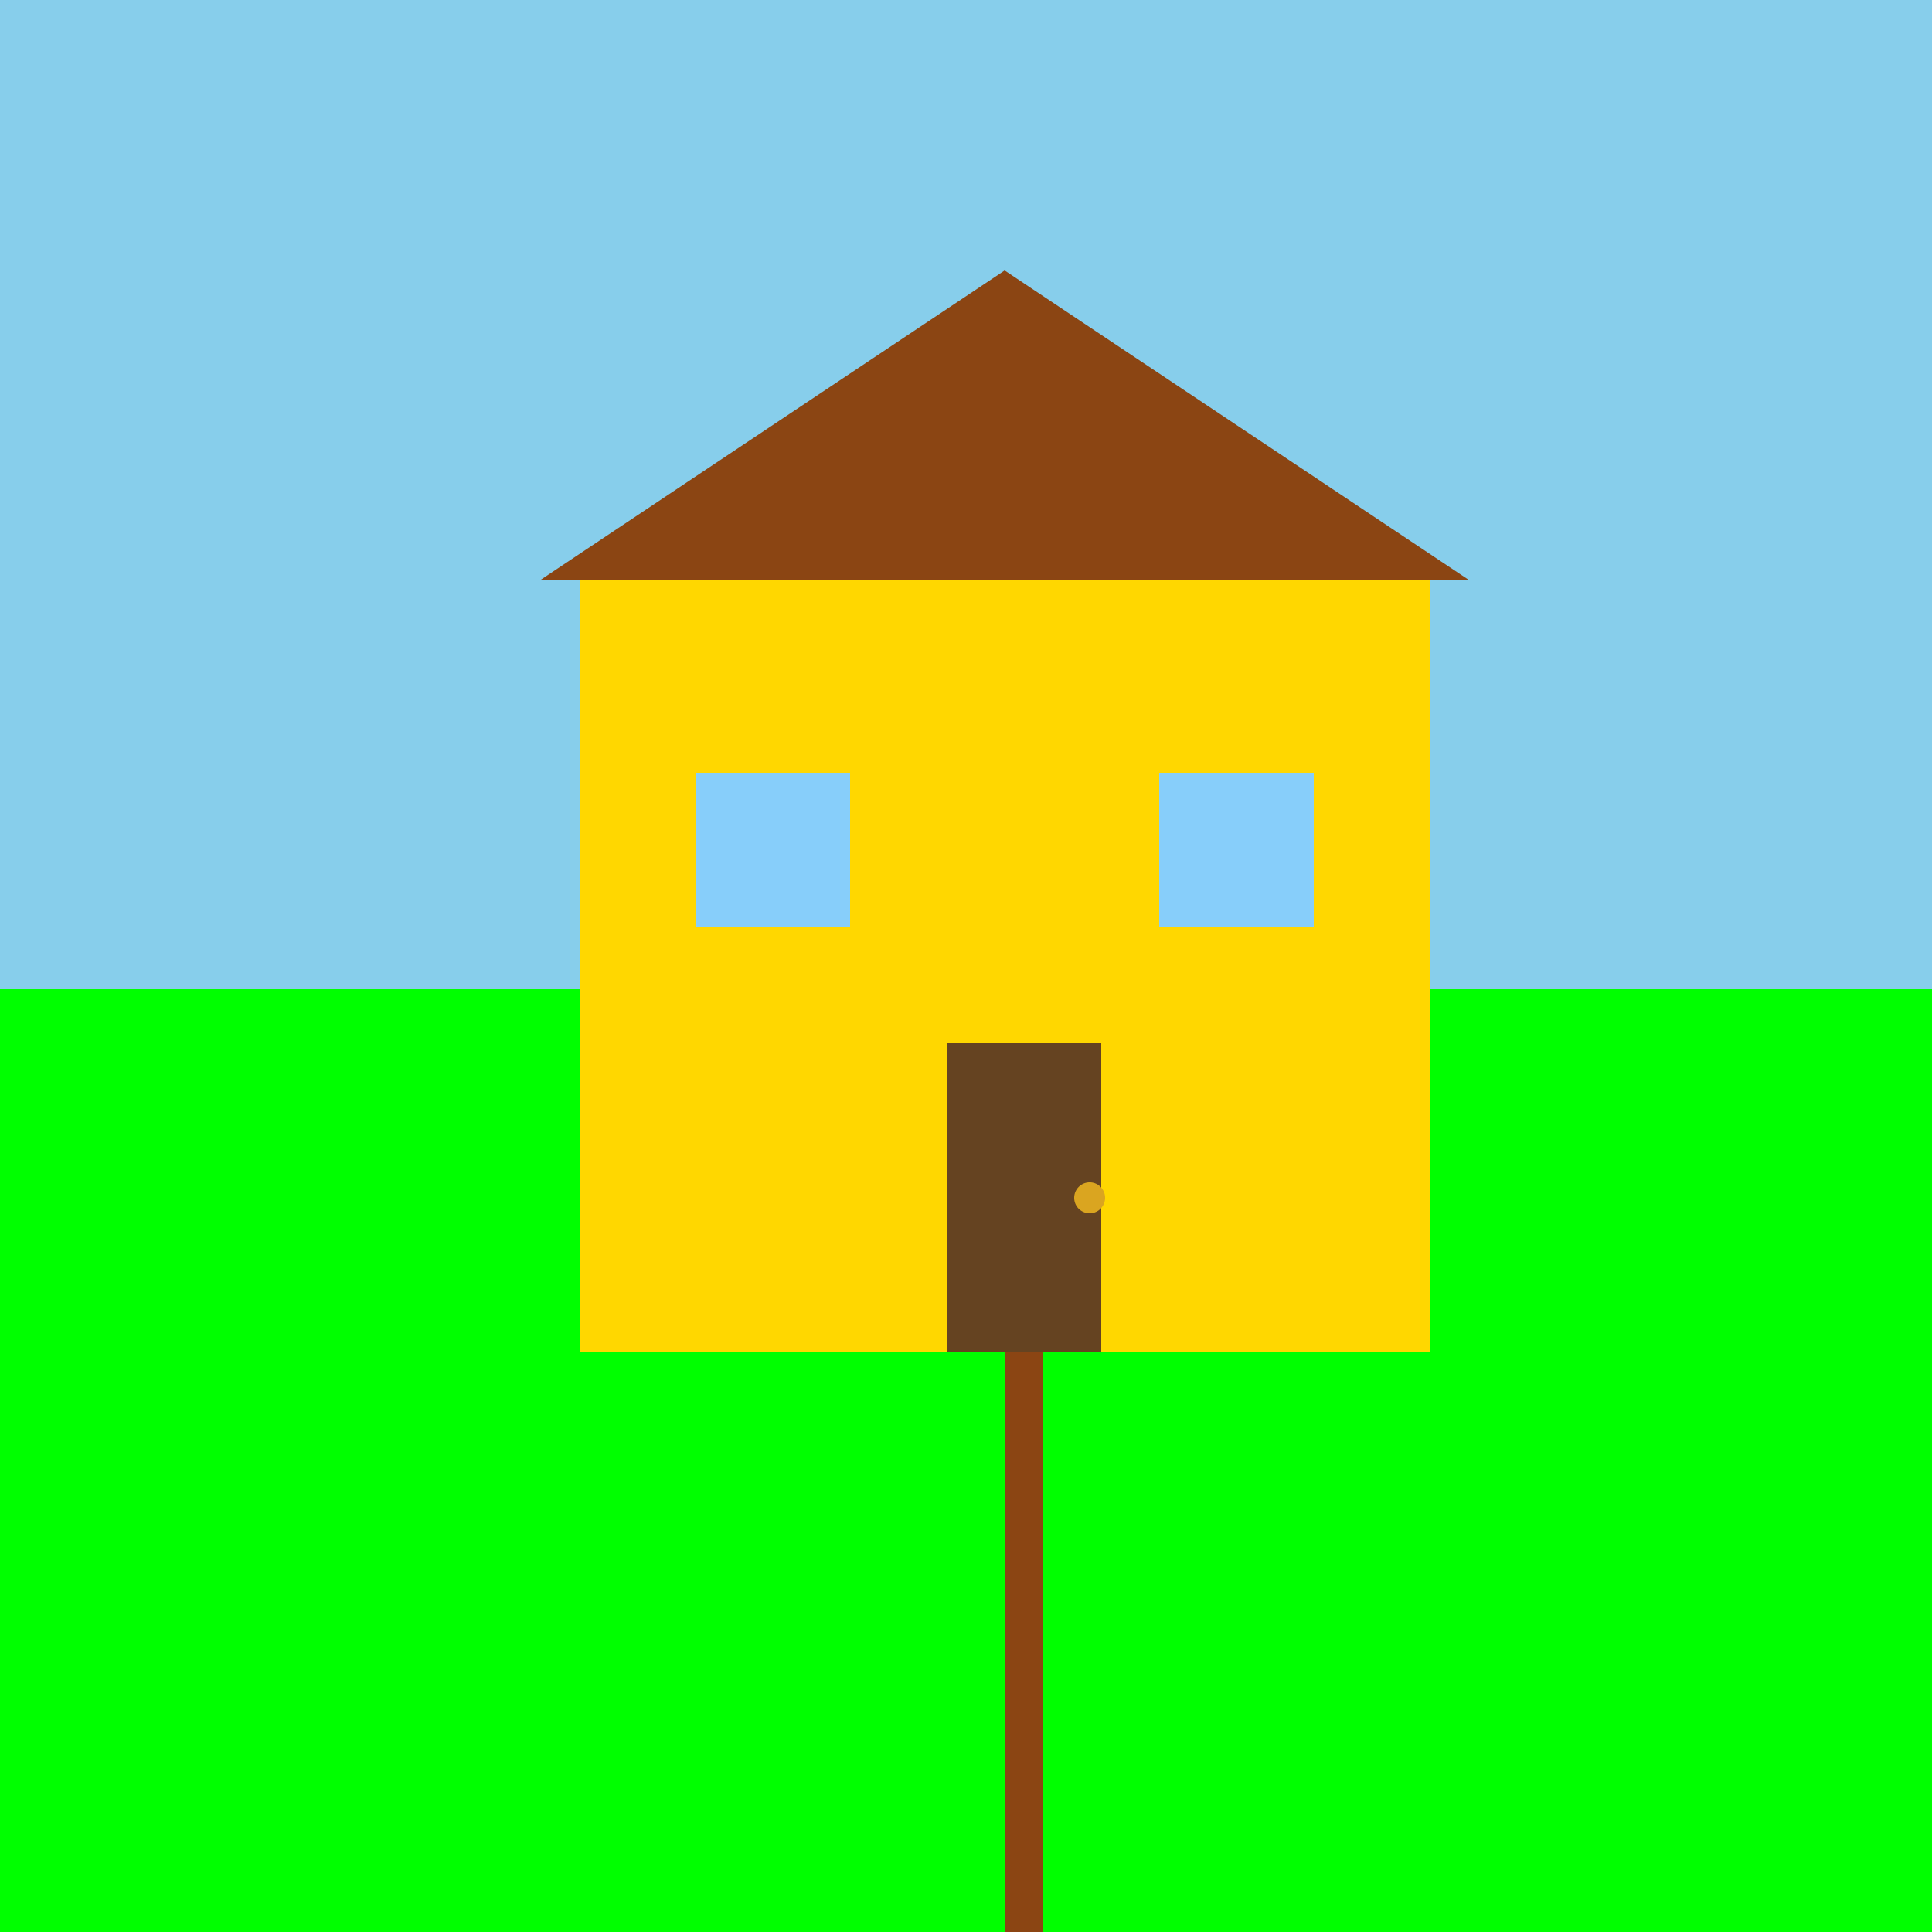
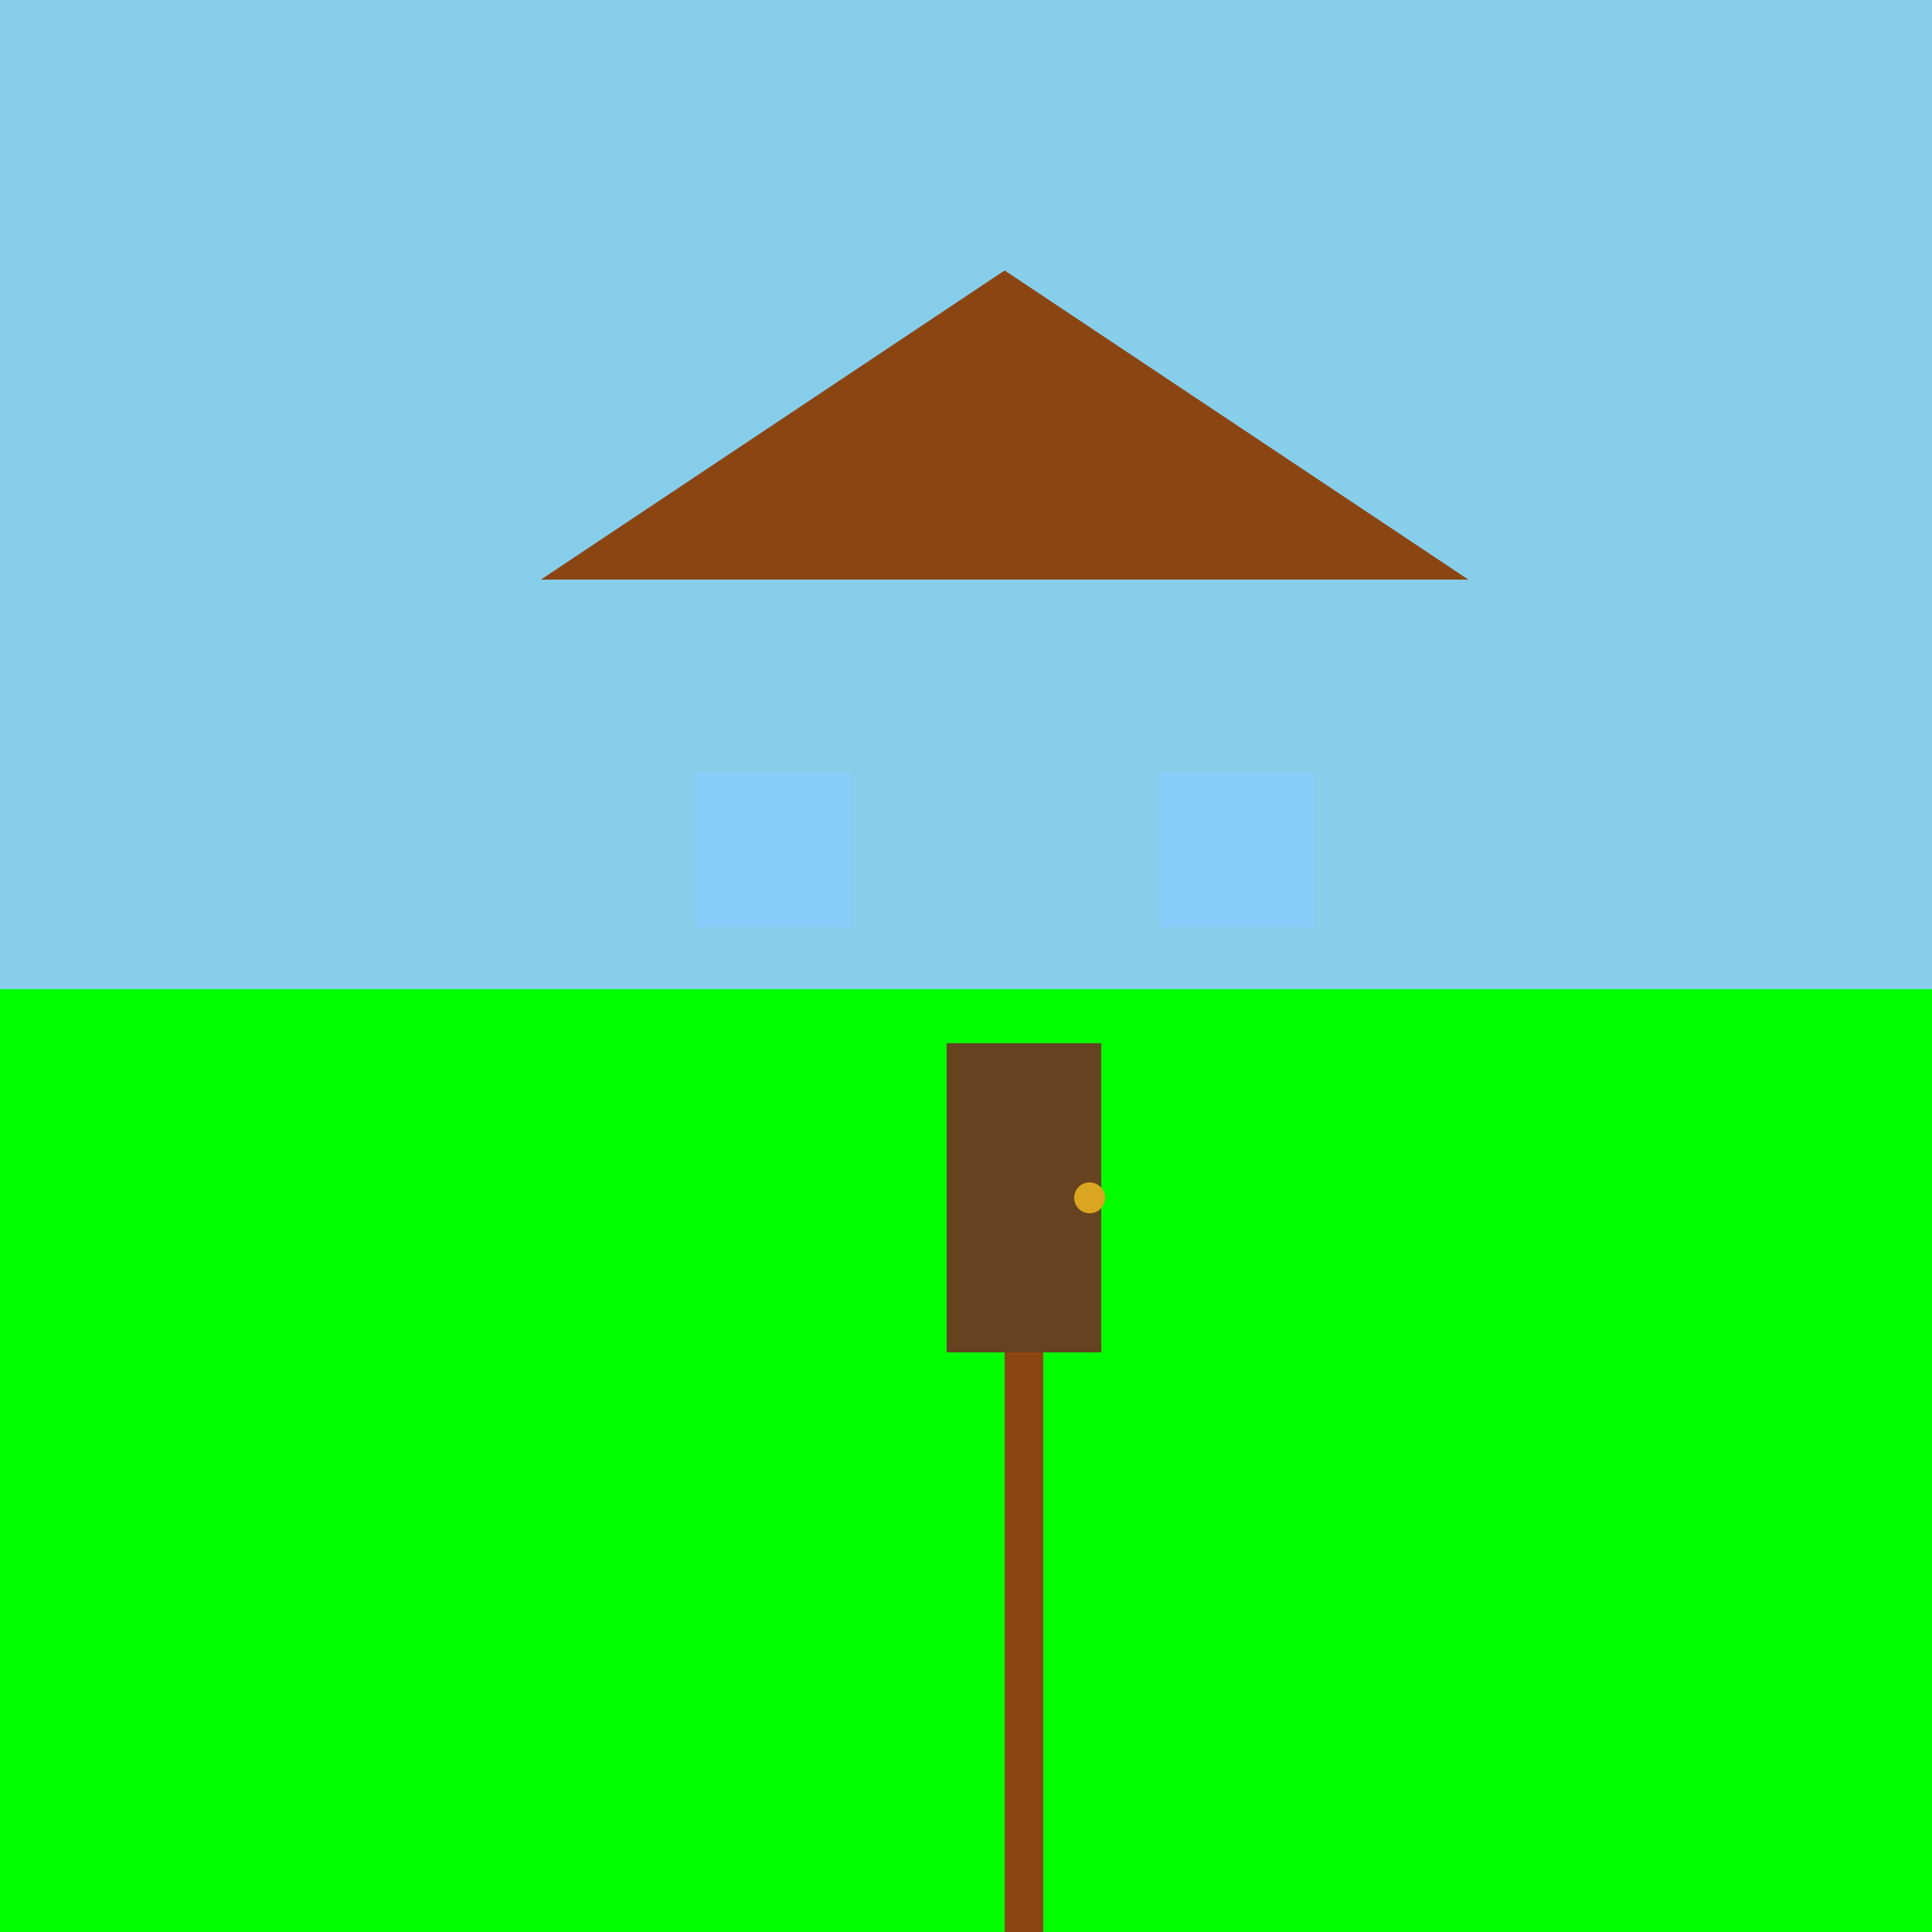
<svg xmlns="http://www.w3.org/2000/svg" width="500" height="500">
  <defs />
  <g>
    <rect fill="#87CEEB" stroke="none" x="0" y="0" width="512" height="256" />
    <rect fill="#00FF00" stroke="none" x="0" y="256" width="512" height="256" />
-     <rect fill="#FFD700" stroke="none" x="150" y="150" width="220" height="200" />
    <path fill="#8B4513" stroke="none" paint-order="stroke fill markers" d=" M 140 150 L 260 70 L 380 150 Z" />
    <rect fill="#654321" stroke="none" x="245" y="270" width="40" height="80" />
    <rect fill="#87CEFA" stroke="none" x="180" y="200" width="40" height="40" />
    <rect fill="#87CEFA" stroke="none" x="300" y="200" width="40" height="40" />
    <path fill="#DAA520" stroke="none" paint-order="stroke fill markers" d=" M 286 310 A 4 4 0 1 1 286 309.996" />
    <path fill="none" stroke="#8B4513" paint-order="fill stroke markers" d=" M 265 350 L 265 512" stroke-miterlimit="10" stroke-width="10" stroke-dasharray="" />
  </g>
</svg>